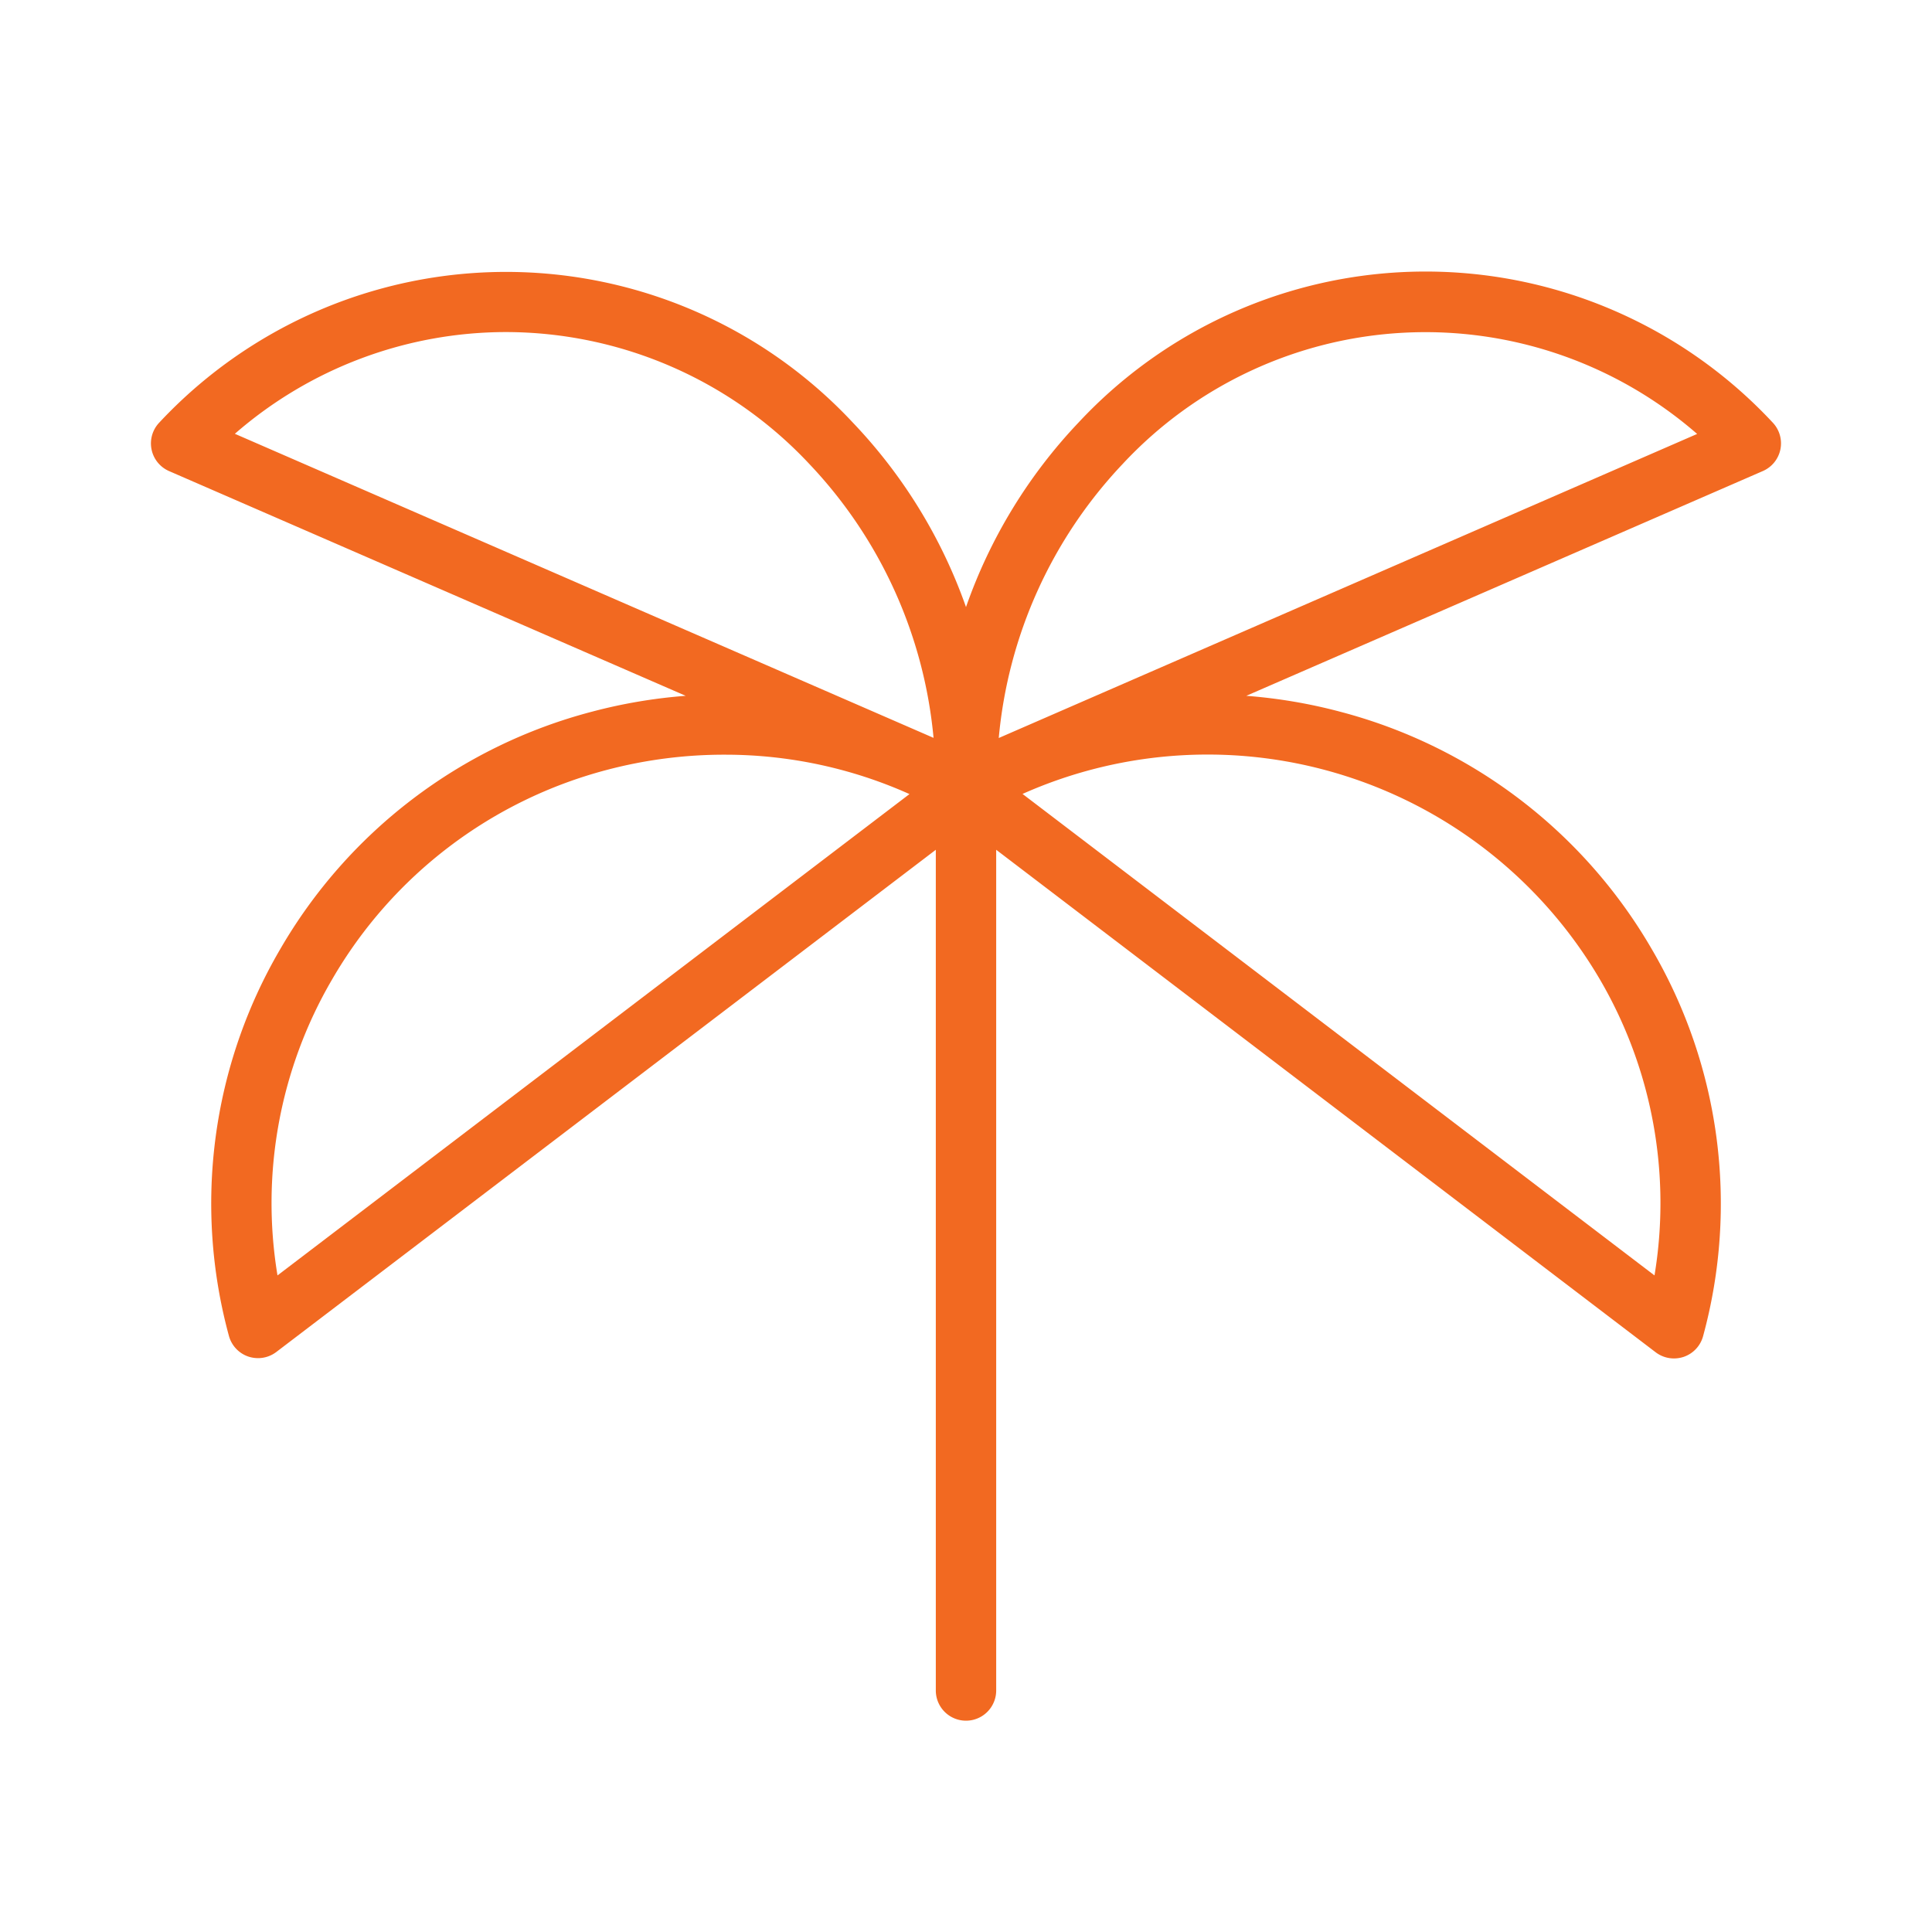
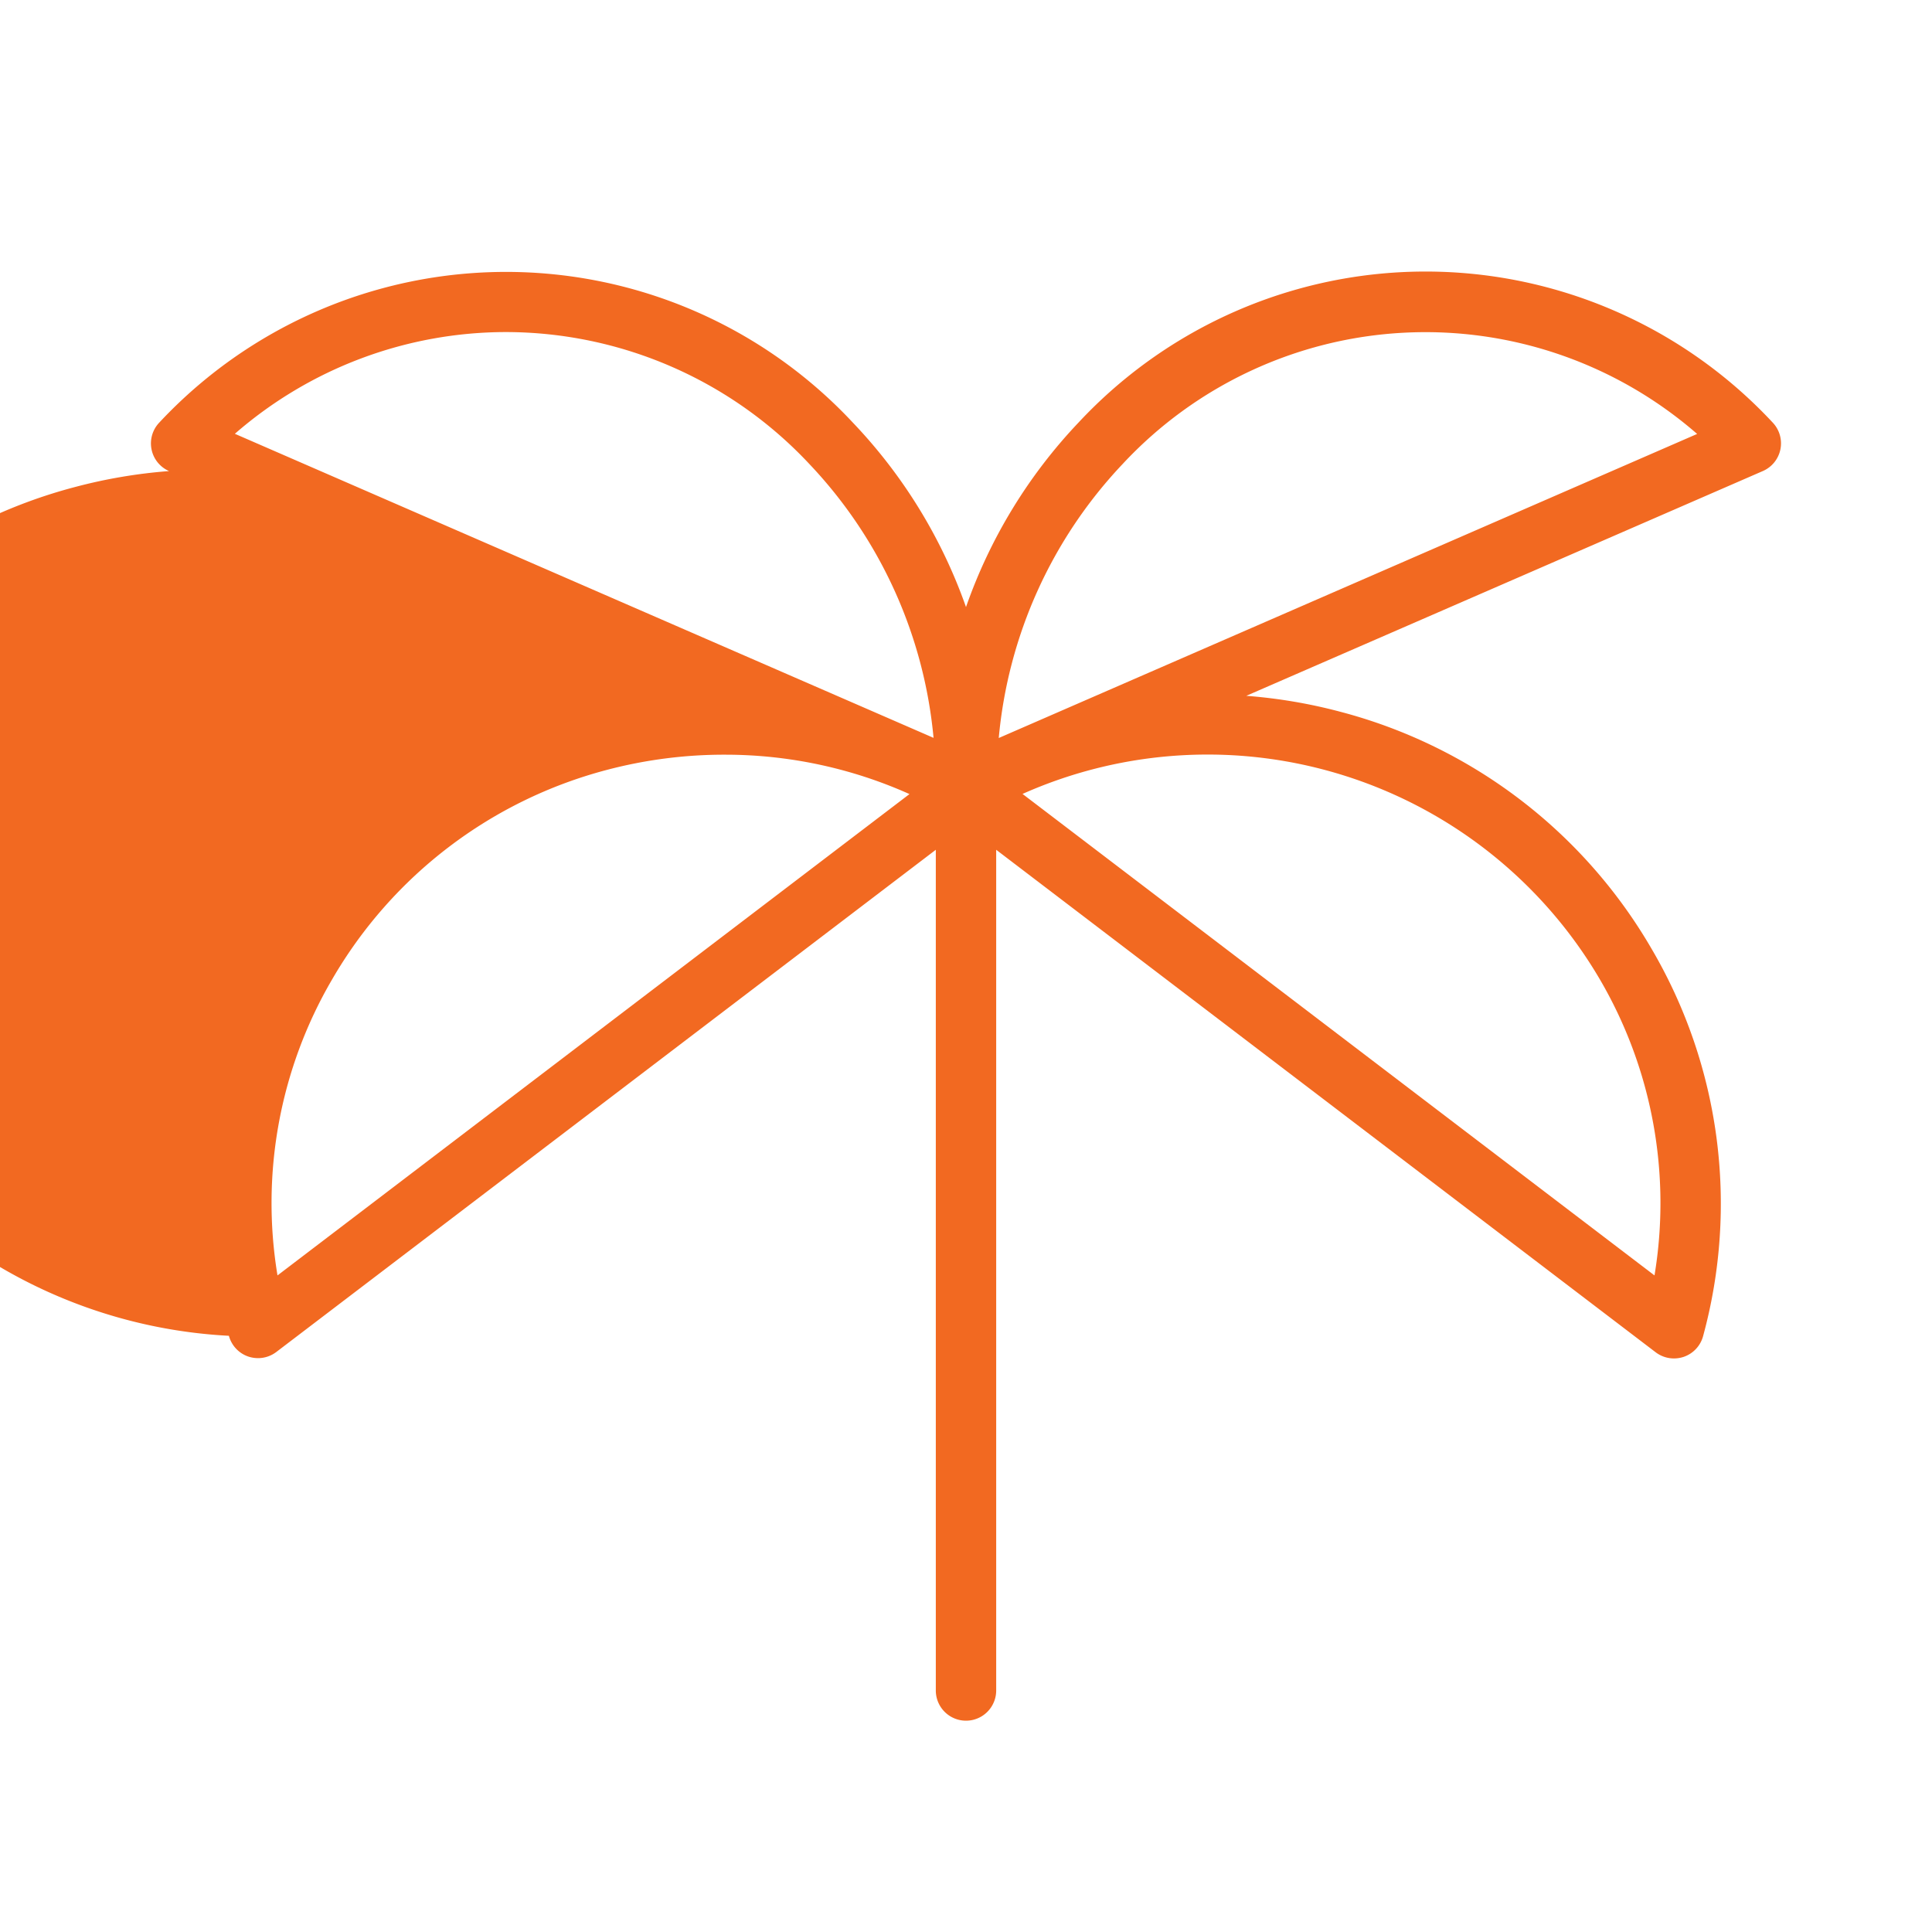
<svg xmlns="http://www.w3.org/2000/svg" width="32" height="32" fill="#f26921" viewBox="0 0 256 256">
-   <path d="M234.9,56a62.86,62.86,0,0,0-92,0A68.16,68.16,0,0,0,128,80.44a68.16,68.16,0,0,0-15-24.45A62.86,62.86,0,0,0,21.1,56a4,4,0,0,0,1.3,6.42L90.86,92.2a68.66,68.66,0,0,0-12.45,2.11,67.49,67.49,0,0,0-41.28,31.46A66.72,66.72,0,0,0,30.33,177a4,4,0,0,0,2.57,2.75,4.1,4.1,0,0,0,1.29.21,4,4,0,0,0,2.43-.82L124,112.6V224a4,4,0,0,0,8,0V112.6l87.38,66.58a4,4,0,0,0,2.43.82,4.1,4.1,0,0,0,1.29-.21,4,4,0,0,0,2.57-2.75,66.72,66.72,0,0,0-6.8-51.27,67.49,67.49,0,0,0-41.28-31.46,68.66,68.66,0,0,0-12.45-2.11L233.6,62.41A4,4,0,0,0,234.9,56ZM67.08,44a55.13,55.13,0,0,1,40.18,17.5A60.86,60.86,0,0,1,123.7,97.77L31.12,57.48A54.75,54.75,0,0,1,67.08,44ZM36.77,169A58.72,58.72,0,0,1,44,129.79,59.57,59.57,0,0,1,80.47,102,61,61,0,0,1,96.1,100a59.71,59.71,0,0,1,24.41,5.22ZM212,129.79A58.72,58.72,0,0,1,219.23,169L135.49,105.2A60.24,60.24,0,0,1,212,129.79Zm-79.66-32A60.86,60.86,0,0,1,148.74,61.5a54.8,54.8,0,0,1,76.14-4Z" />
+   <path d="M234.9,56a62.86,62.86,0,0,0-92,0A68.16,68.16,0,0,0,128,80.44a68.16,68.16,0,0,0-15-24.45A62.86,62.86,0,0,0,21.1,56a4,4,0,0,0,1.3,6.42a68.66,68.66,0,0,0-12.45,2.11,67.49,67.49,0,0,0-41.28,31.46A66.72,66.72,0,0,0,30.33,177a4,4,0,0,0,2.57,2.75,4.1,4.1,0,0,0,1.29.21,4,4,0,0,0,2.43-.82L124,112.6V224a4,4,0,0,0,8,0V112.6l87.38,66.58a4,4,0,0,0,2.43.82,4.1,4.1,0,0,0,1.29-.21,4,4,0,0,0,2.57-2.75,66.72,66.72,0,0,0-6.8-51.27,67.49,67.49,0,0,0-41.28-31.46,68.66,68.66,0,0,0-12.45-2.11L233.6,62.41A4,4,0,0,0,234.9,56ZM67.08,44a55.13,55.13,0,0,1,40.18,17.5A60.86,60.86,0,0,1,123.7,97.77L31.12,57.48A54.75,54.75,0,0,1,67.08,44ZM36.77,169A58.72,58.72,0,0,1,44,129.79,59.57,59.57,0,0,1,80.47,102,61,61,0,0,1,96.1,100a59.71,59.71,0,0,1,24.41,5.22ZM212,129.79A58.72,58.72,0,0,1,219.23,169L135.49,105.2A60.24,60.24,0,0,1,212,129.79Zm-79.66-32A60.86,60.86,0,0,1,148.74,61.5a54.8,54.8,0,0,1,76.14-4Z" />
</svg>